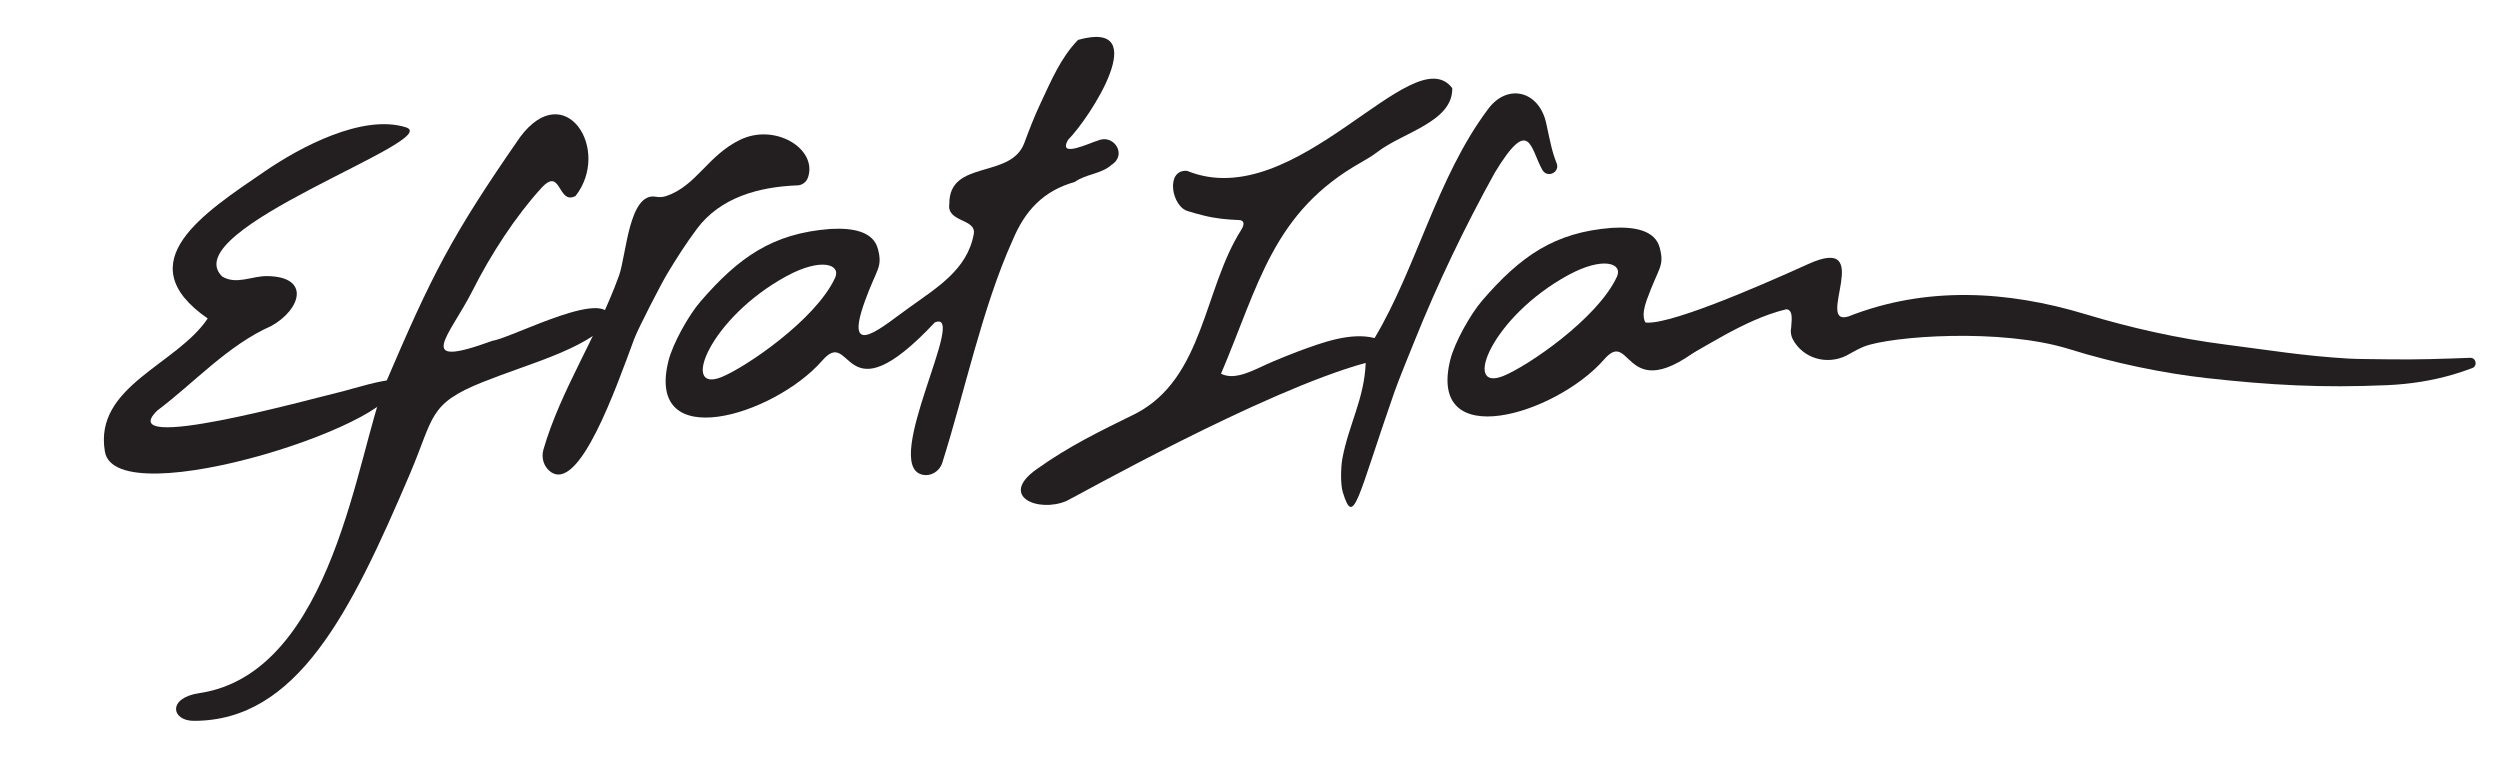
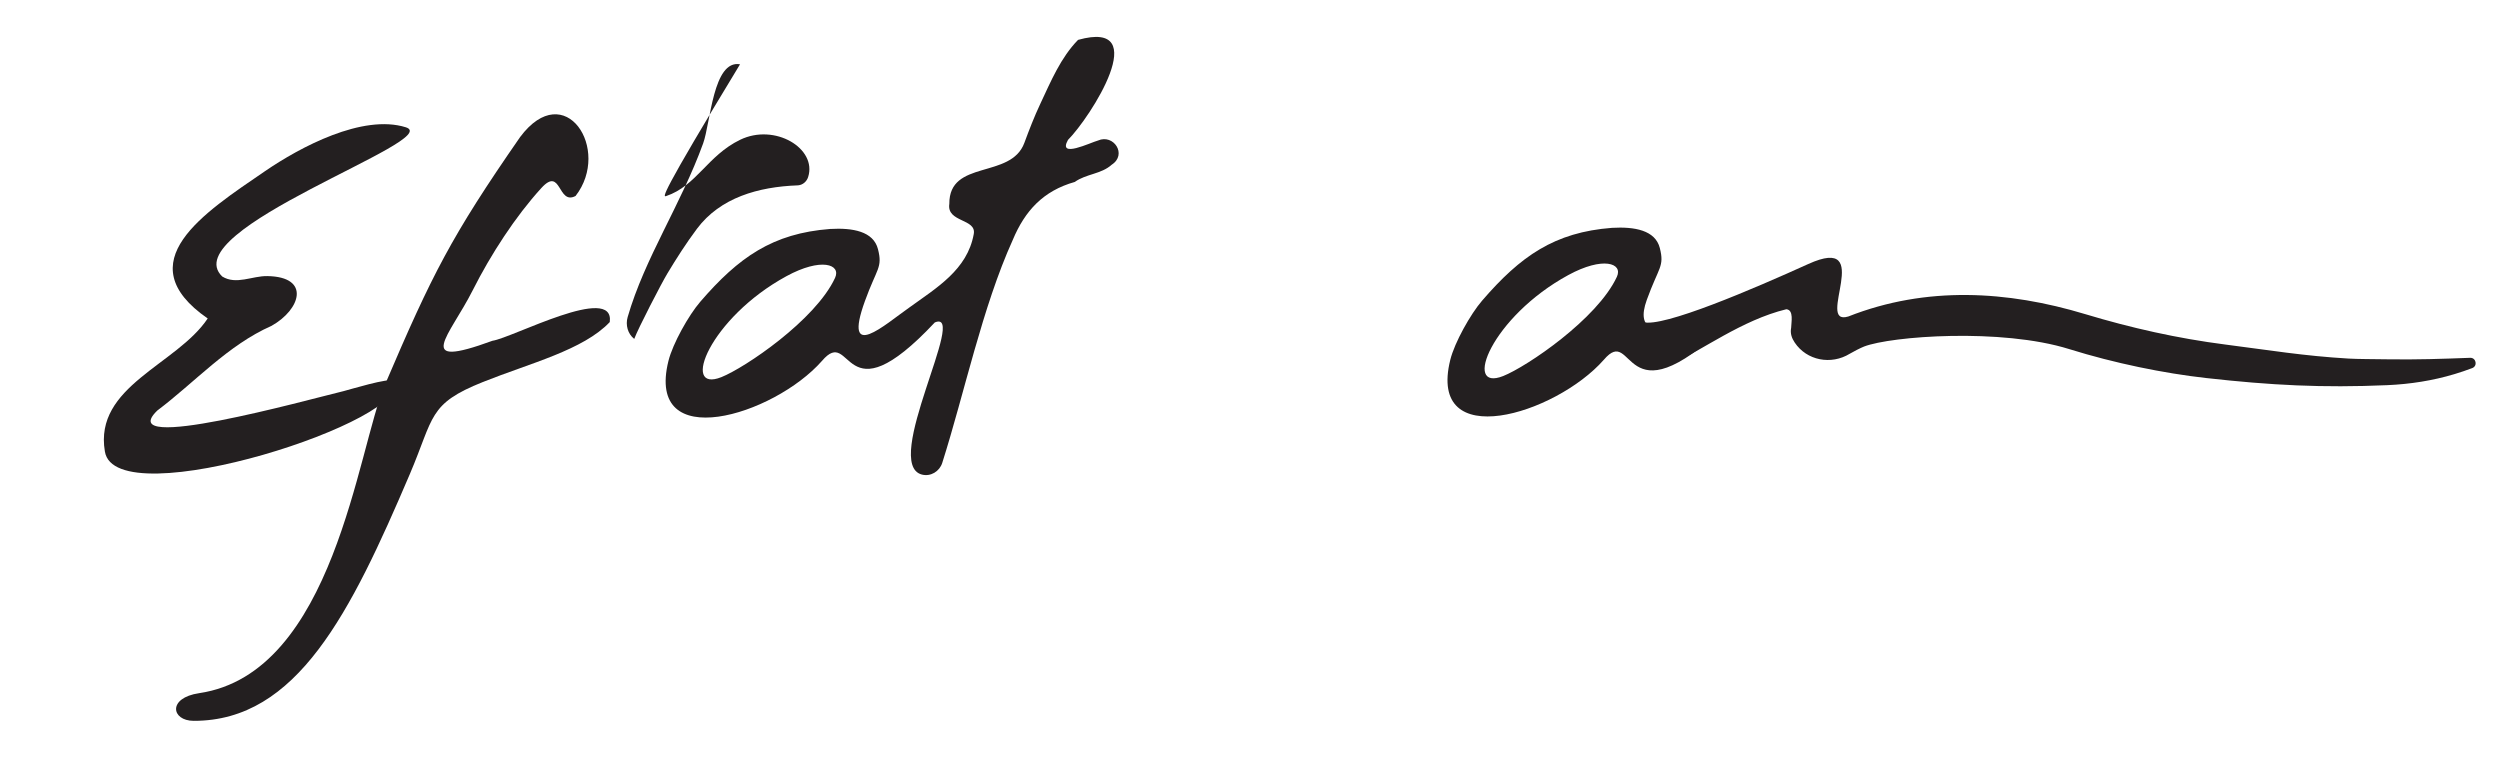
<svg xmlns="http://www.w3.org/2000/svg" xml:space="preserve" style="enable-background:new 0 0 2058.62 626.56;" viewBox="0 0 2058.62 626.56" y="0px" x="0px" id="Layer_1" version="1.1">
  <style type="text/css">
	.st0{fill:#231F20;}
</style>
  <g>
    <path d="M1376.75,295.73 M1388.32,255.39" class="st0" />
-     <path d="M1005.43,307.79c12.63,6.1,27.9-3.86,43.11-10.23c5.72-2.39,13.59-5.66,19.4-7.82   c20.78-7.72,44.2-16.41,63.96-11.36c34.56-57.86,51.39-132.23,93.01-187.94c15.83-22.27,42.48-16.03,48.35,11.2   c3.39,15.71,4.76,23.36,8.52,32.63c3.1,7.64-7.73,12.8-11.76,5.6c-9.98-17.8-10.3-45.26-39.15,2.35   c-24.75,44.71-46.76,90.59-65.84,137.99c-3.76,9.33-13.47,33.02-16.78,42.52c-30.82,88.31-33.38,112.2-42.48,82.71   c-2.06-6.69-1.68-20.66-0.44-27.54c4.99-27.54,18.28-49.86,19.23-79.07c-84.96,23.22-241.27,111.56-246.54,113.77   c-23.16,9.72-55.8-3.86-24.54-26.14c27.47-19.58,52.28-31.36,81.9-45.98c55.85-29.12,55.75-102.34,86.56-150.94   c3.81-6.02,1.78-8.22-1.86-8.35c-9.75-0.36-19.48-1.31-28.93-3.72c-4.2-1.07-8.39-2.13-12.51-3.48   c-13.93-3.25-19.31-34.66-1.15-33.3c89.64,36.59,185.8-110.59,218.37-68.14c0.66,27.66-40.32,36.36-61.29,52.34   c-4.21,3.21-8.73,6-13.35,8.59C1048.02,174.52,1036.63,234.56,1005.43,307.79z" class="st0" />
    <path d="M159.44,593.57c-18.35-0.05-21.69-18.91,4.58-22.79c111.11-16.41,130.4-201.25,152.89-253.85   c38.91-91.05,54.58-122.18,111.38-204.08c36.93-49.44,75.38,10.29,45.66,48.53c-14.92,7.87-11.52-24.84-28.22-6.5   c-21.34,23.43-41.54,54.52-56.51,84.22c-18.92,37.54-49.71,65.69,16.31,41.5c16.21-2.32,100.71-47.48,96.58-15.4   c-21.8,23.06-65.47,33.78-104.47,49.36c-45.23,18.07-40.06,28.68-60.19,75.87C288.79,504.49,244.67,593.78,159.44,593.57z" class="st0" />
    <path d="M759.16,390.79c-33.53-8.65,38.53-136.94,10.6-125.27c-77.02,82.15-67.32,1.63-92.91,31.67   c-39.86,45.2-145.6,77.21-126.42,0c3.53-14.22,16.62-37.59,26.19-48.69c31.64-36.69,59.59-56.34,106.97-59.96   c18.43-1.06,35.64,1.87,39.38,16.64c3.9,15.4-0.87,15.4-10.75,42.72c-18.52,51.21,16.57,19.26,36.7,5.22   c22.25-16.11,47.54-30.91,52.88-60.22c2.7-13.06-22.45-9.53-20.08-25.01c-0.27-36.81,50.69-20.16,61.77-50.21   c4.01-10.86,8.19-21.66,13.12-32.14c8.77-18.65,16.75-37.97,31.11-52.7c62.54-17.45,10.04,64.01-8.3,82.37   c-8.72,15.59,18.46,2.19,24.79,0.48c12.73-5.58,24.27,11.57,11.16,19.99c-8.64,7.77-21,7.44-30.34,14.14   c-25.98,7.35-41.01,23.65-51.12,47.84c-25.05,55.33-39.73,125.94-58.02,183.48C773.65,388.23,766.33,392.64,759.16,390.79z    M687.62,228.82c5.19-11.23-11.56-16.9-40.02-1.4c-63.27,34.47-87.48,96.66-53.57,83.13C613.42,302.82,671.52,263.62,687.62,228.82   z" class="st0" />
    <path d="M1421.42,267.85c-86.68,81.9-75.17-1.62-100.76,28.42c-39.86,45.2-145.6,77.21-126.42,0   c3.53-14.22,16.62-37.59,26.19-48.69c31.64-36.69,59.59-56.34,106.97-59.96c18.43-1.06,35.64,1.87,39.38,16.64   c3.9,15.4-0.87,15.4-10.75,42.72c-18.52,51.21,68.38,8.14,88.51-5.89 M1331.43,227.9c5.19-11.23-11.56-16.9-40.02-1.4   c-63.27,34.47-87.48,96.66-53.57,83.13C1257.23,301.9,1315.33,262.7,1331.43,227.9z" class="st0" />
    <path d="M171.03,262.25c-66.95-46.34-2.78-87.09,47.13-121.26c28.88-19.78,80.37-47.32,116.04-36.17   c32.55,10.17-191.04,84.53-151.2,122.87c11.55,7.13,24.7-0.6,37.21-0.34c35.79,0.58,27.46,27.48,3.38,40.97   c-36.11,15.97-63.01,46.35-94.07,69.75c-36.94,35.86,123.35-8.76,153.41-16c3.76-0.9,38.44-11.52,40.7-8.38   c22.01,30.55-228.69,112.46-237.27,58.04C77.23,317.94,145.59,300.38,171.03,262.25z" class="st0" />
-     <path d="M548.52,161.46c25.06-8.44,33.98-33.27,60.95-46.36c28.59-13.87,63.52,7.18,55.98,30.7   c-1.17,3.64-4.29,6.42-8.1,6.8c-0.25,0.02-0.5,0.04-0.76,0.05c-32.04,1.21-63.42,10.02-82.65,35.68   c-8.93,11.92-17,24.58-24.42,36.92c-4.86,8.07-23.99,45-27.27,53.83c-14.89,40.06-45.49,127.89-69.34,109.06   c-5.35-4.22-7.3-11.42-5.41-17.97c14.11-48.8,43.81-92.42,62.15-143c6.14-16.94,8.15-69.11,30.39-65.17   C542.88,162.5,545.8,162.38,548.52,161.46z" class="st0" />
+     <path d="M548.52,161.46c25.06-8.44,33.98-33.27,60.95-46.36c28.59-13.87,63.52,7.18,55.98,30.7   c-1.17,3.64-4.29,6.42-8.1,6.8c-0.25,0.02-0.5,0.04-0.76,0.05c-32.04,1.21-63.42,10.02-82.65,35.68   c-8.93,11.92-17,24.58-24.42,36.92c-4.86,8.07-23.99,45-27.27,53.83c-5.35-4.22-7.3-11.42-5.41-17.97c14.11-48.8,43.81-92.42,62.15-143c6.14-16.94,8.15-69.11,30.39-65.17   C542.88,162.5,545.8,162.38,548.52,161.46z" class="st0" />
  </g>
  <path d="M1352.95,265.18c15.82,5.05,91.97-27.77,135.99-47.74c56-25.41,5.07,51.68,33.04,43.18  c64.36-25.37,131.36-21.17,194.94-1.99c37.77,11.4,76.32,20.06,115.45,25.07c36.37,4.65,64.8,9.43,101.54,11.57  c7.9,0.46,19.07,0.4,31.76,0.6c24.55,0.39,45.32-0.37,68.36-1.23c4.93-0.18,6.34,6.7,1.73,8.46c-4.8,1.83-9.66,3.47-14.56,4.94  c-17.98,5.41-36.63,8.3-55.39,9.12c-53.54,2.34-95.84,0.09-149.26-5.88c-34.6-3.87-75.46-12.2-112.59-23.8  c-56.12-17.53-146.71-10.7-169-2.13c-2.75,1.06-9.44,4.5-11.78,5.94c-15.29,9.41-35.43,5.67-45.37-9.28  c-2.31-3.48-3.82-7.29-2.89-12.11c0.03-4.27,2.42-14.66-3.96-15.26c-36.73,8.96-69.62,33.97-94.21,45.01" class="st0" />
</svg>